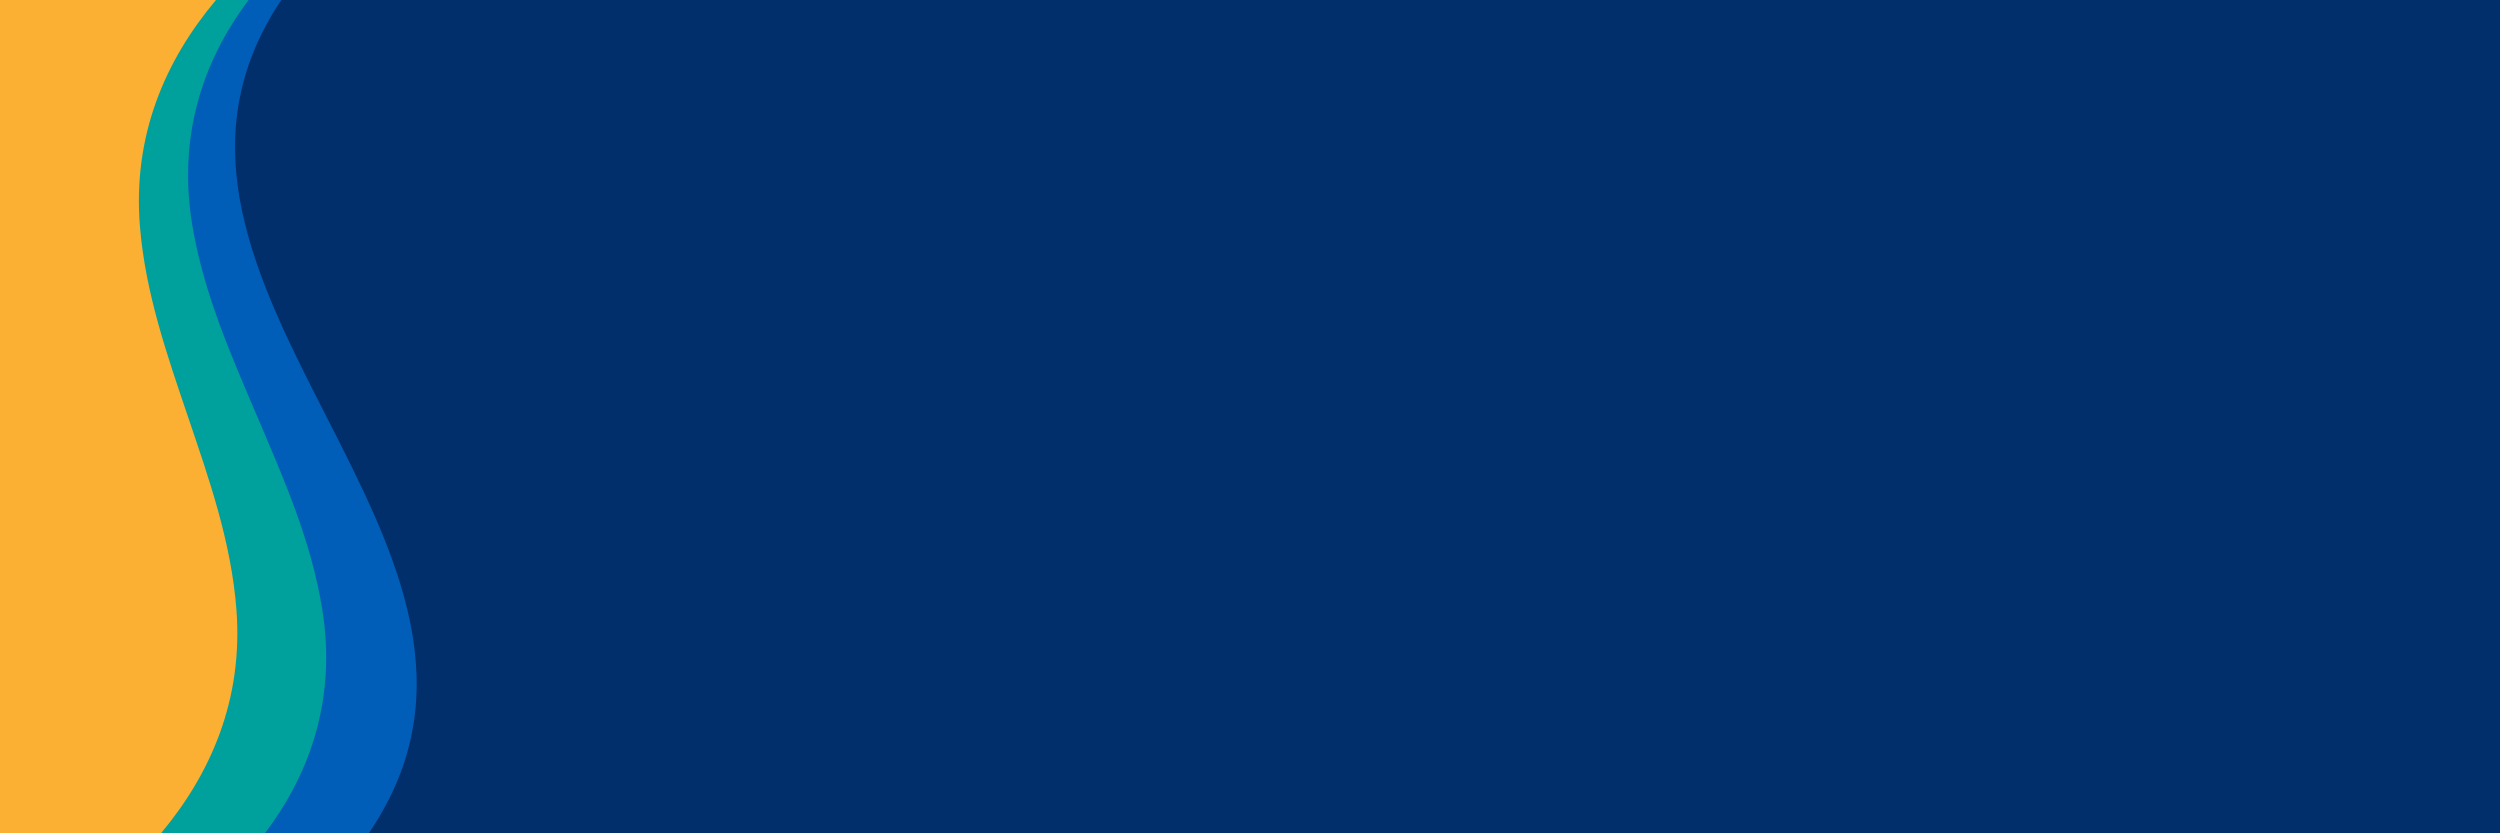
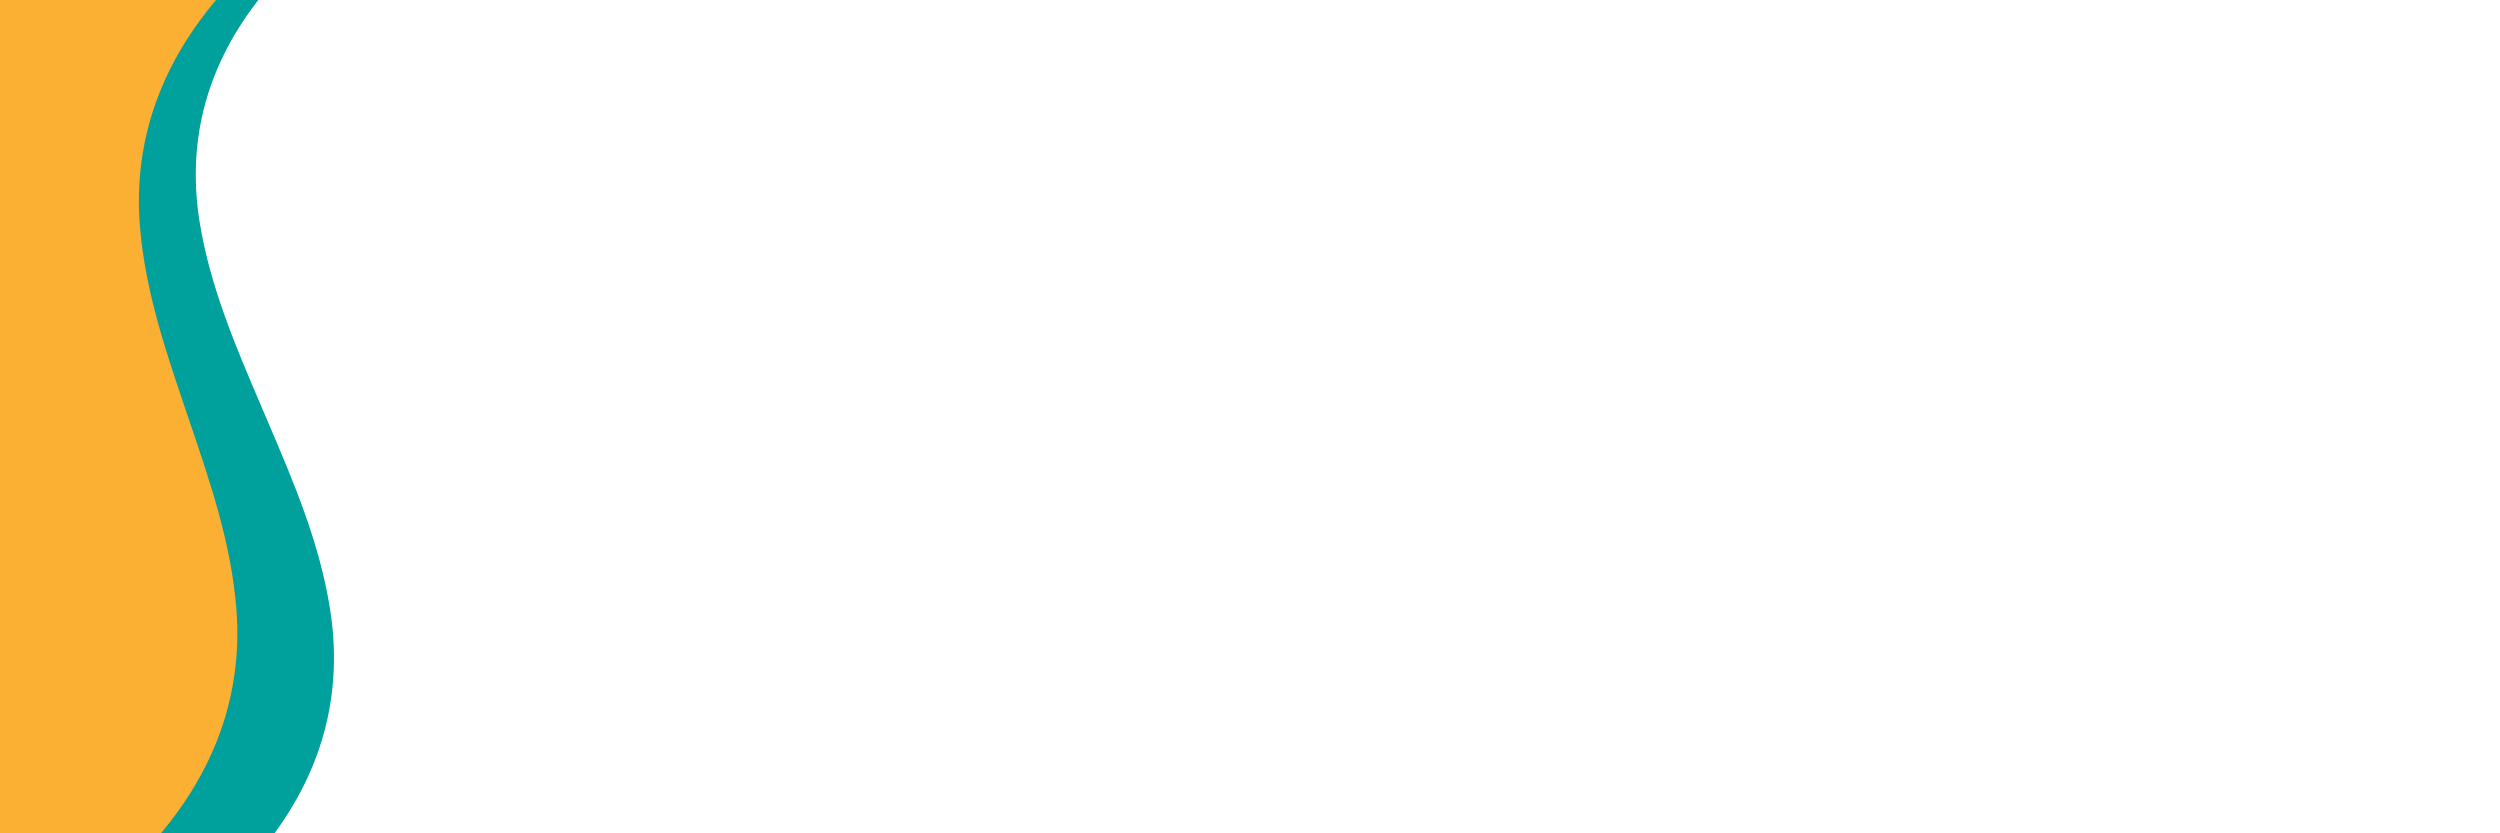
<svg xmlns="http://www.w3.org/2000/svg" viewBox="0 0 1440 480" id="b">
  <g id="c">
-     <rect stroke-width="0" fill="#002f6c" height="480" width="1440" x="0" />
    <path stroke-width="0" fill="#00a19d" d="M148.76,0h-30.11c-32.06,39.37-46.35,83.36-42.48,130.82,3.05,37.32,14.89,72.26,26.34,106.06l3.3,9.73c11.43,33.71,23.24,68.57,25.97,105.26,3.37,45.38-10.93,87.52-42.49,125.28l-2.38,2.85h71.17c28.63-39,39.41-82.43,32.03-129.16-6.01-38.07-20.82-72.78-35.15-106.34l-5.35-12.55c-13.85-32.45-28.17-66-34.33-102.24-7.85-46.16,2.74-88.9,31.48-127.03l2.02-2.68Z" />
-     <path stroke-width="0" fill="#005eb8" d="M161.98,0c-109.61,164.38,162.39,315.84,50.39,480-19.95,0-39.89,0-59.84,0,27.06-35.65,41.01-78.84,33.17-128.46-6.3-39.87-22.47-76.2-37.51-111.54-14.82-34.81-30.66-70.43-37.31-109.54-8.54-50.2,4.89-94.07,32.31-130.45,6.26,0,12.52,0,18.78,0Z" />
    <path stroke-width="0" fill="#fbb034" d="M136.21,351.54c-2.91-39.15-15.88-75.87-27.95-111.54-11.87-35.08-24.52-71.11-27.66-109.55-4.27-52.31,14.46-95.56,43.81-130.46H0v480h92.69c28.76-34.39,47.34-77.01,43.52-128.46Z" />
  </g>
</svg>